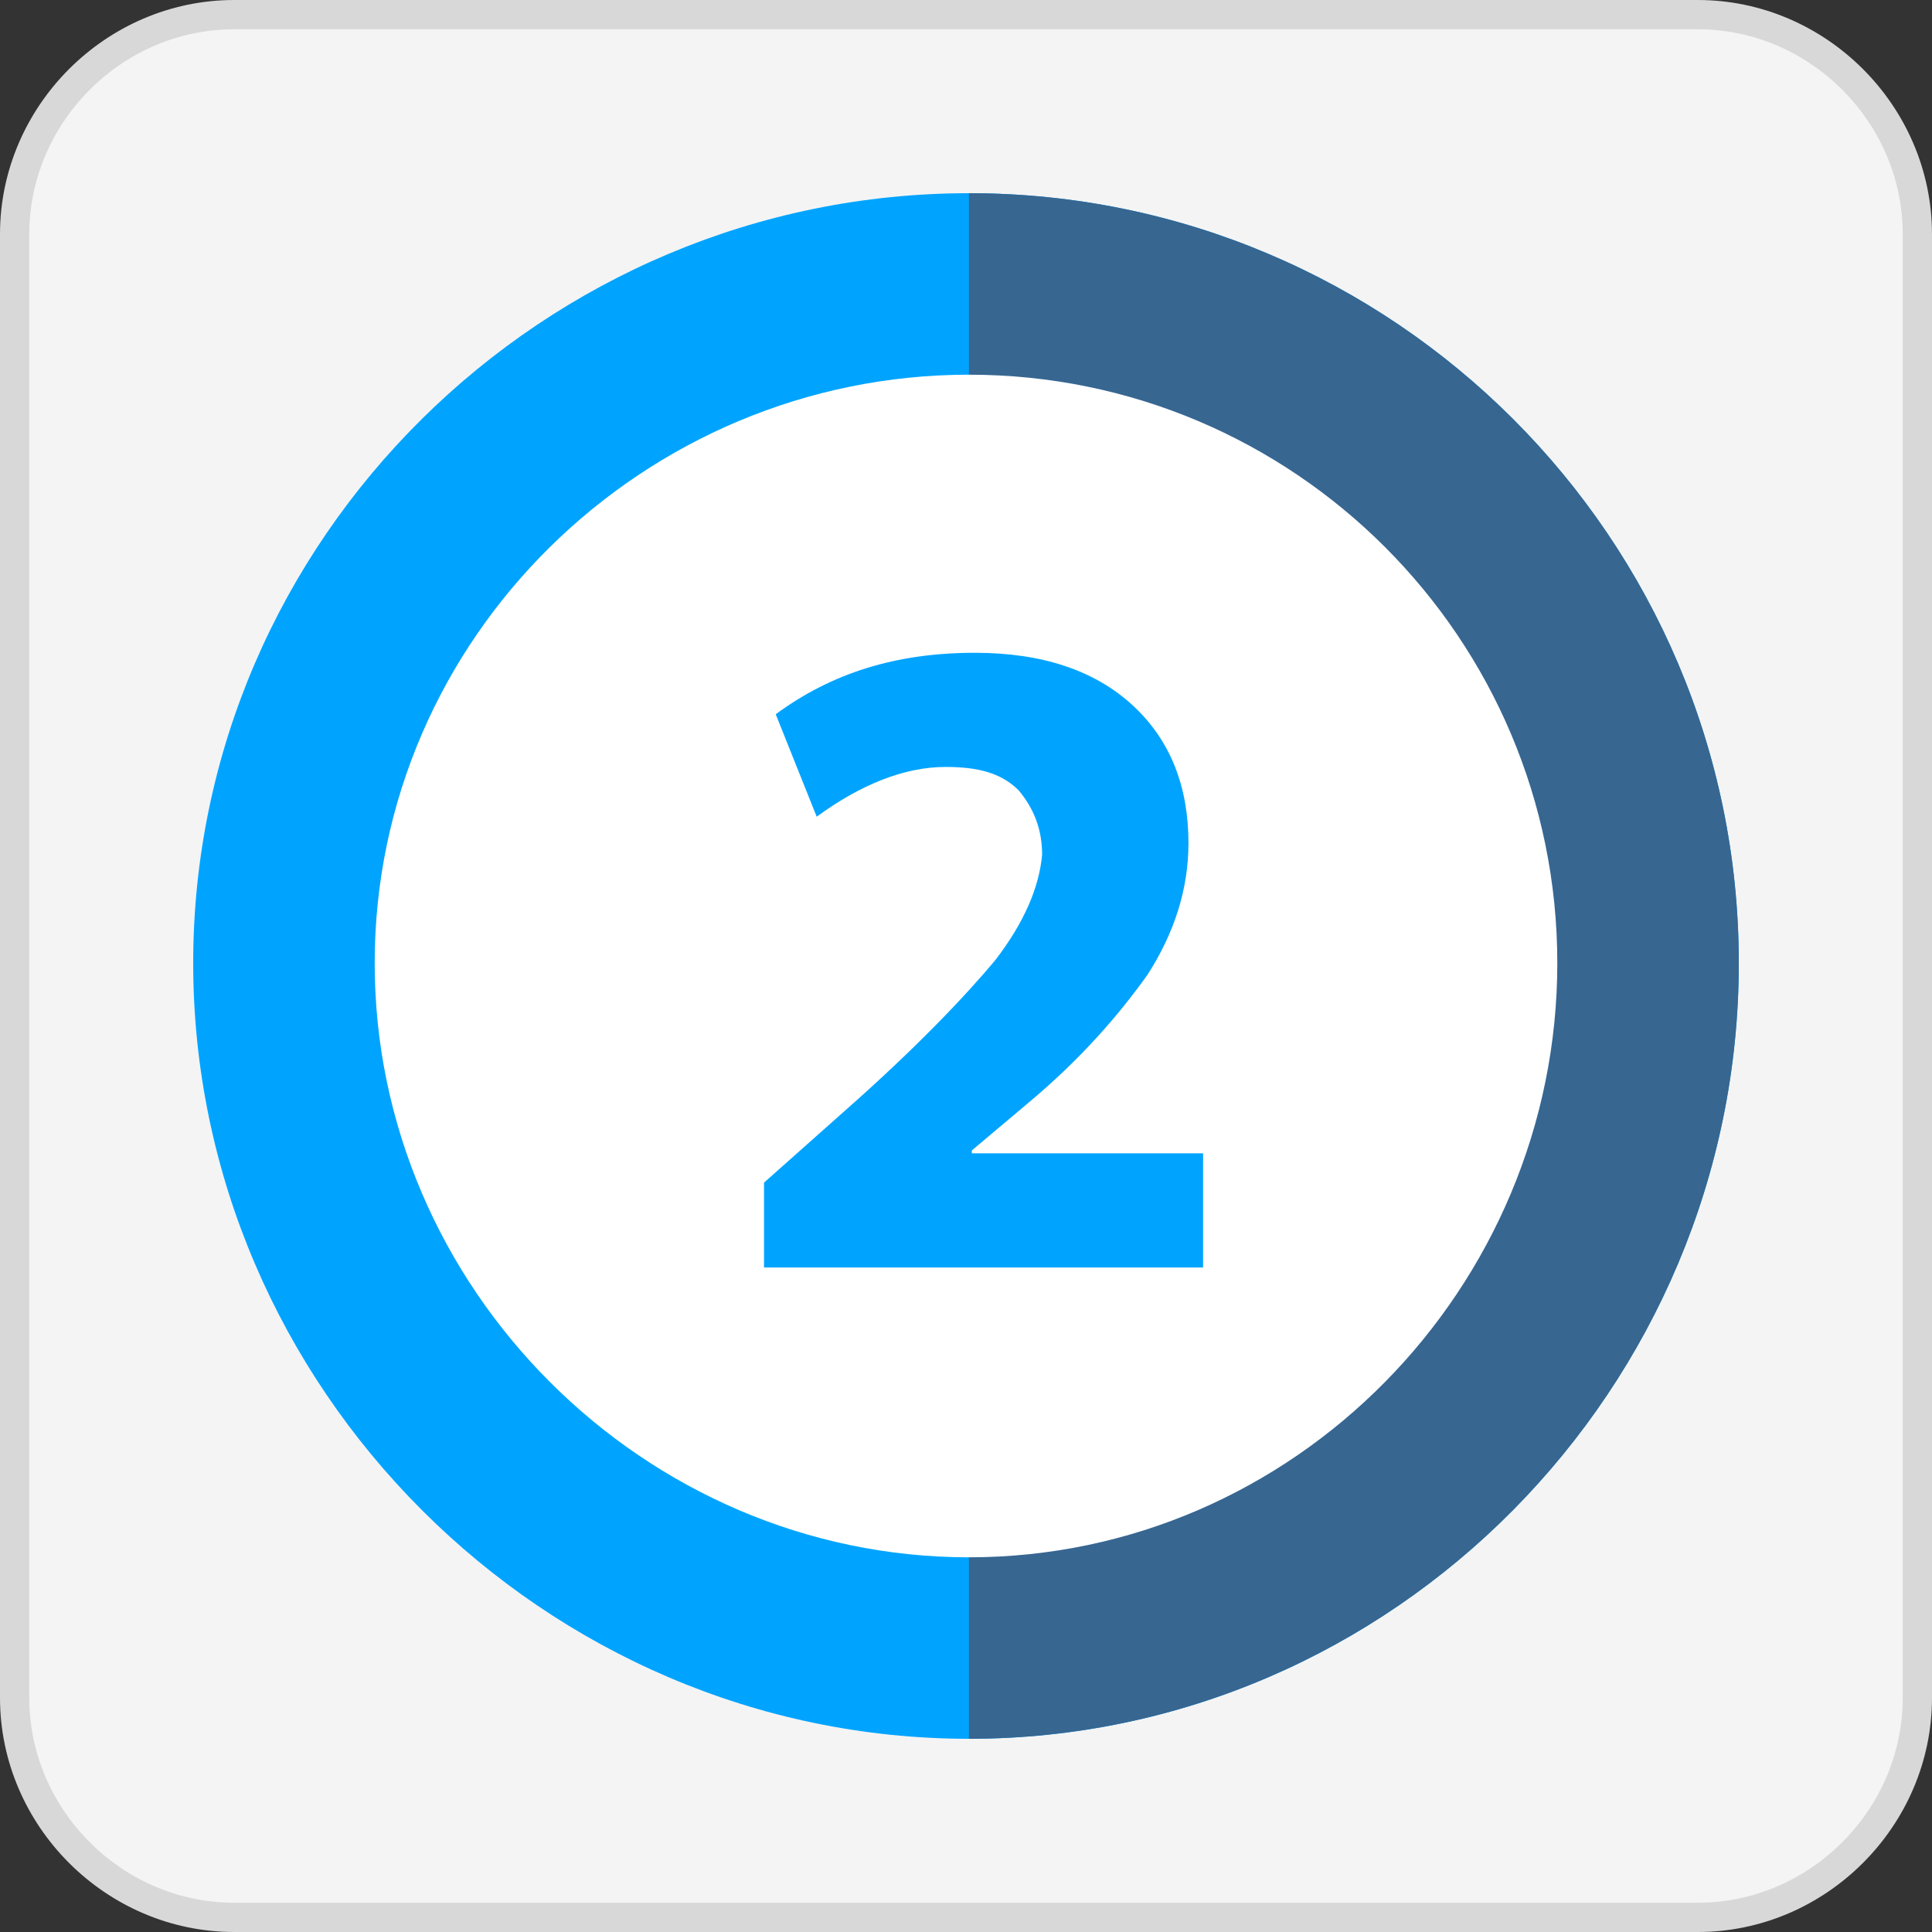
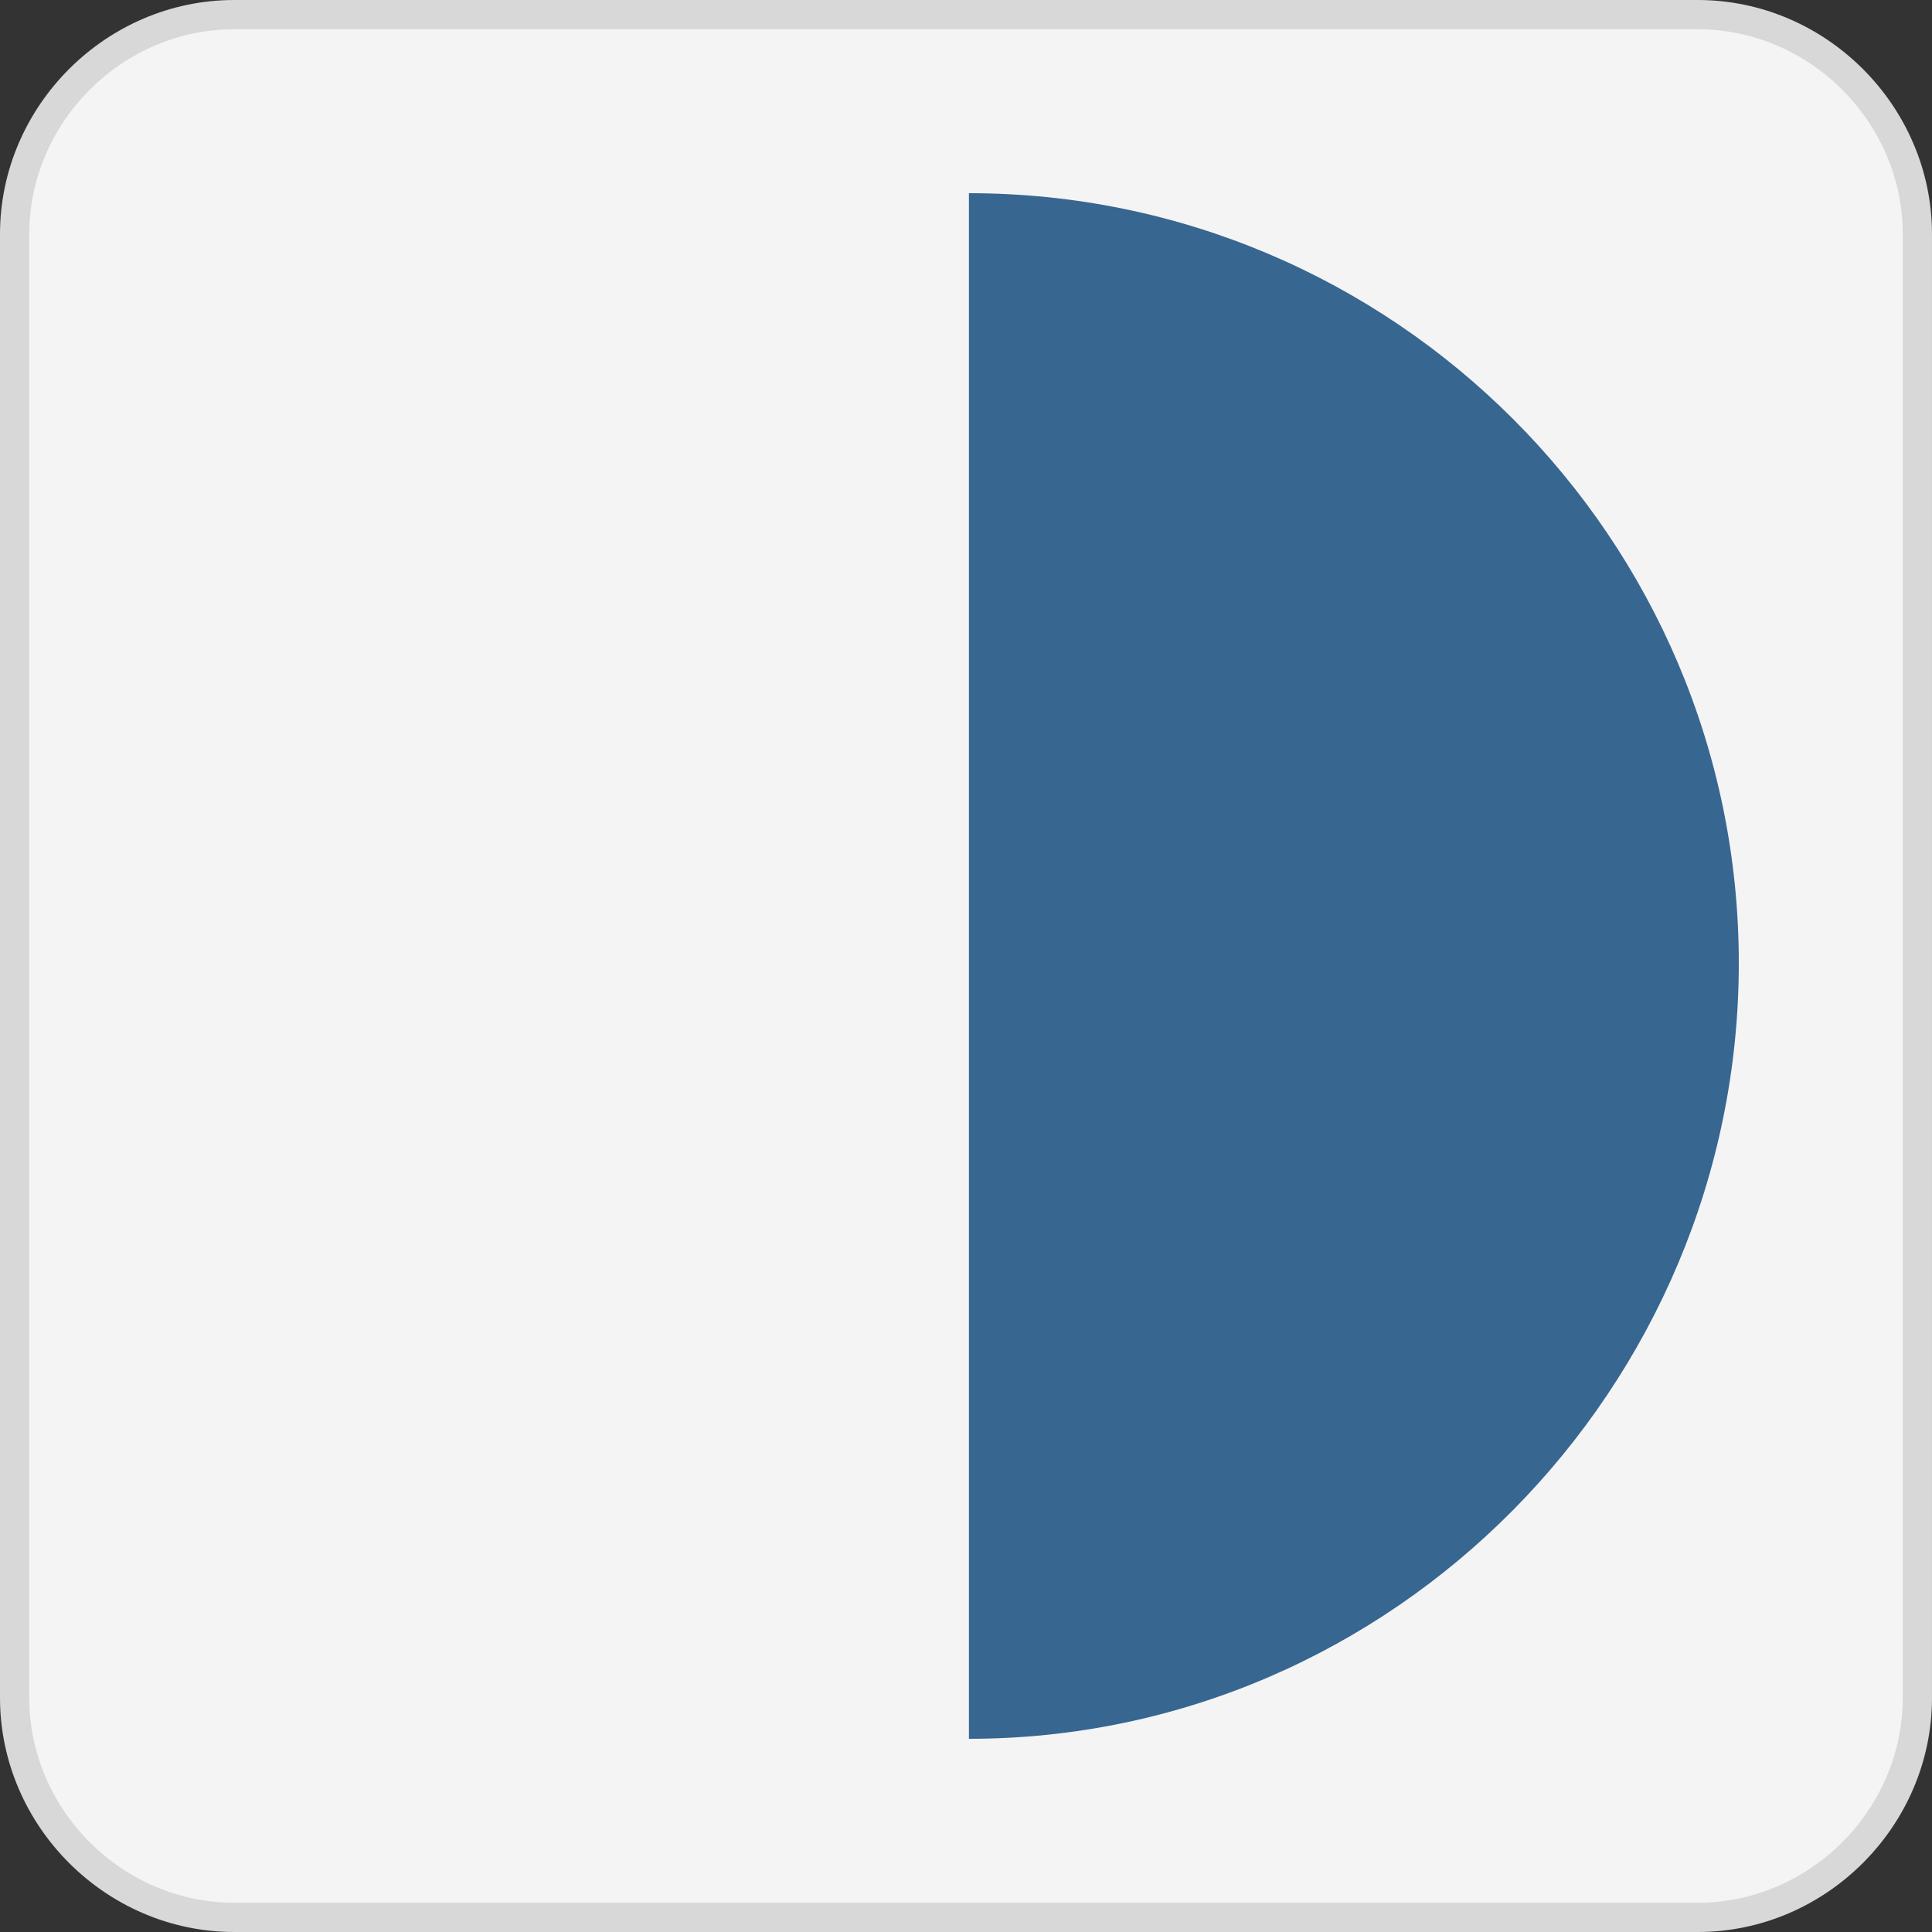
<svg xmlns="http://www.w3.org/2000/svg" version="1.1" id="Capa_1" x="0px" y="0px" viewBox="0 0 66 66" style="enable-background:new 0 0 66 66;" xml:space="preserve">
  <rect x="0" y="0" width="66" height="66" fill="#333333" stroke="none" />
  <style type="text/css">
	.st0{fill:#F4F4F4;stroke:#D8D8D8;stroke-miterlimit:10;}
	.st1{fill:#00A4FF;}
	.st2{fill:#376691;}
	.st3{fill:#FFFFFF;}
</style>
  <path class="st0" d="M58,65.5H8c-4.1,0-7.5-3.4-7.5-7.5V8c0-4.1,3.4-7.5,7.5-7.5h50c4.1,0,7.5,3.4,7.5,7.5v50  C65.5,62.1,62.1,65.5,58,65.5z" />
  <g>
-     <path class="st1" d="M33.1,6.6C18.6,6.6,6.6,18.4,6.6,32.9s12,26.5,26.5,26.5s26.3-12,26.3-26.5S47.6,6.6,33.1,6.6z" />
    <path class="st2" d="M59.4,32.9c0,14.5-11.8,26.5-26.3,26.5V6.6C47.6,6.6,59.4,18.4,59.4,32.9z" />
-     <path class="st3" d="M33.1,12.8c-11.1,0-20.3,9-20.3,20.1S22,53.2,33.1,53.2S53.2,44,53.2,32.9S44.2,12.8,33.1,12.8z" />
  </g>
  <g>
-     <path class="st1" d="M40.8,43.3H26.1v-2.9l2.7-2.4c2.5-2.2,4.2-4,5.2-5.2c1-1.3,1.5-2.5,1.6-3.6c0-0.9-0.3-1.6-0.8-2.2   c-0.6-0.6-1.4-0.8-2.5-0.8c-1.4,0-2.9,0.6-4.4,1.7l-1.4-3.5c1.9-1.4,4.1-2.1,6.8-2.1c2.3,0,4.1,0.6,5.4,1.8s1.9,2.8,1.9,4.7   c0,1.6-0.5,3.1-1.4,4.5c-1,1.4-2.3,2.9-4.1,4.4l-1.9,1.6v0.1h7.9V43.3z" />
-   </g>
+     </g>
</svg>